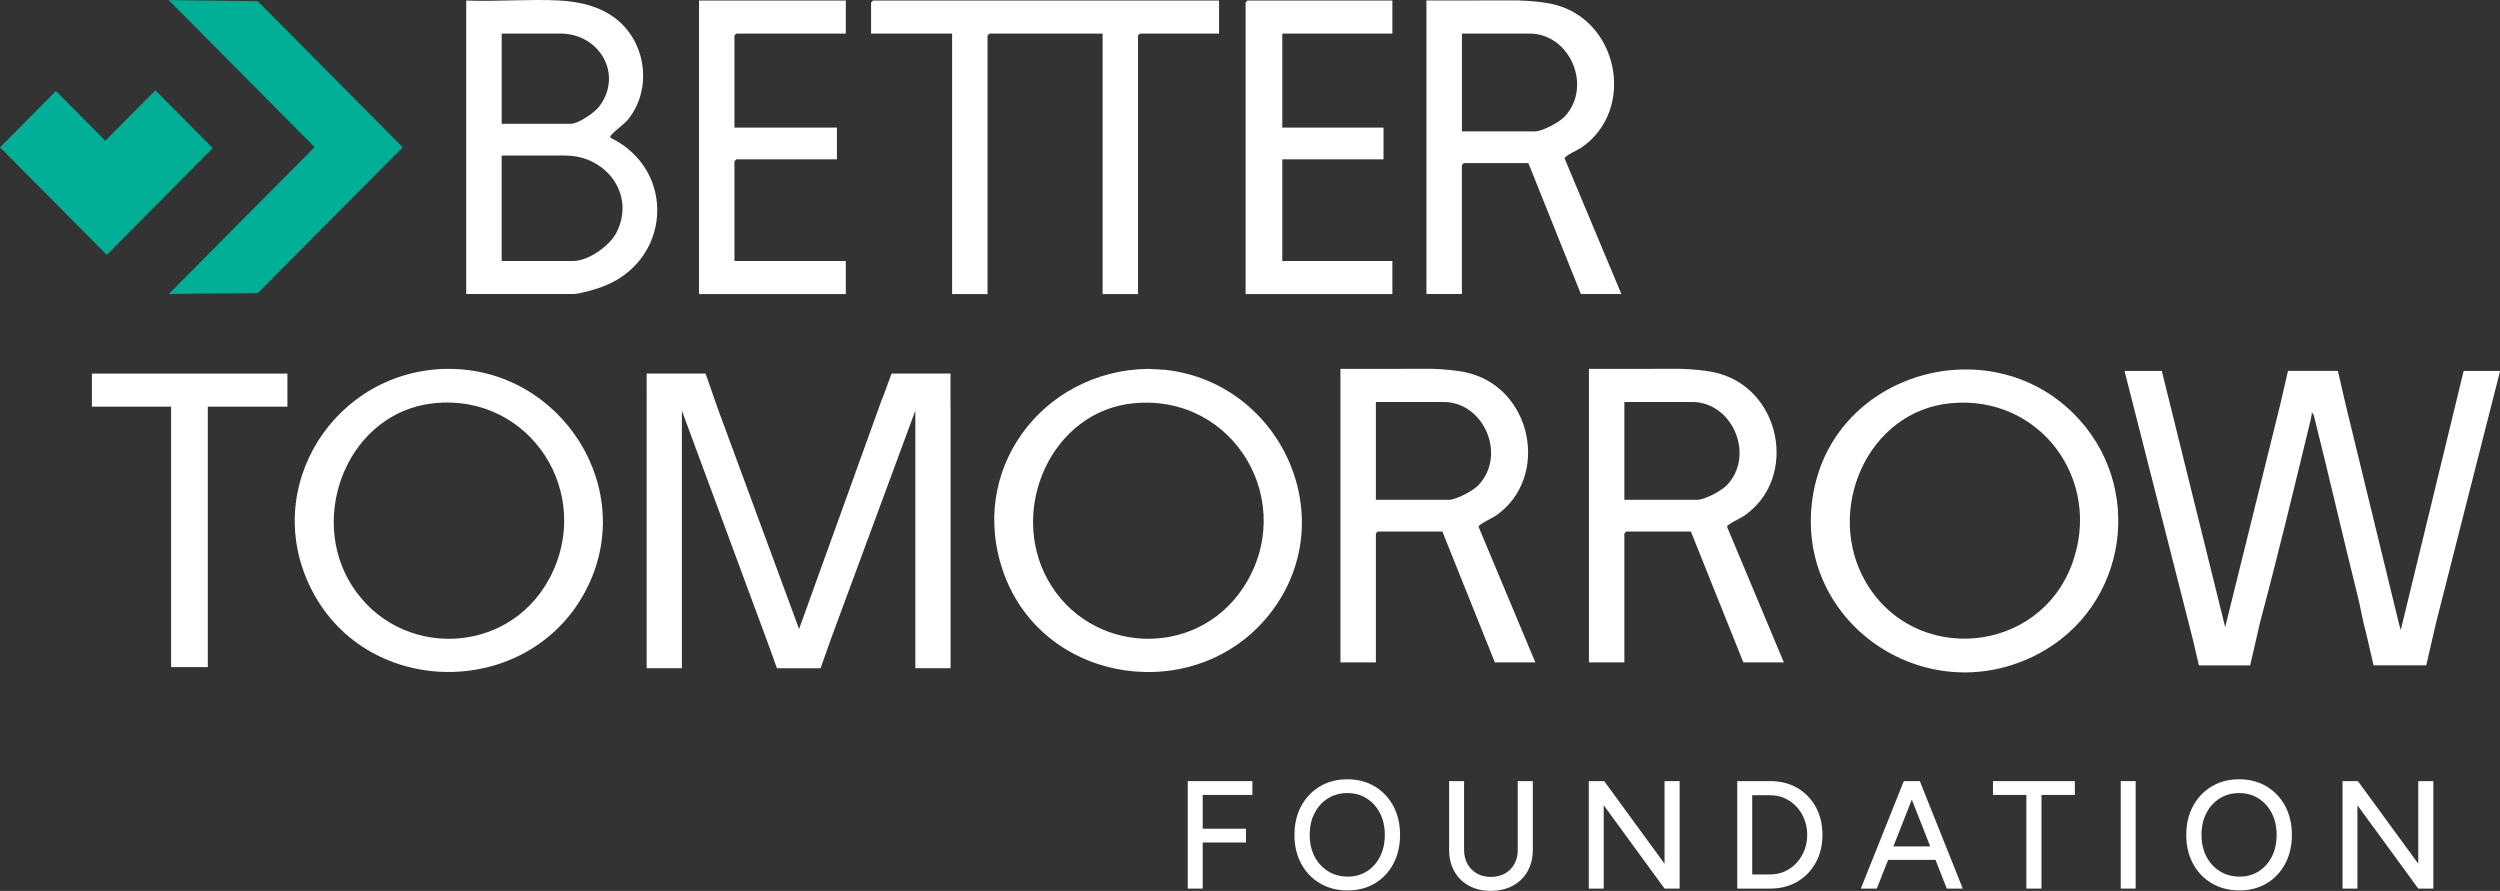
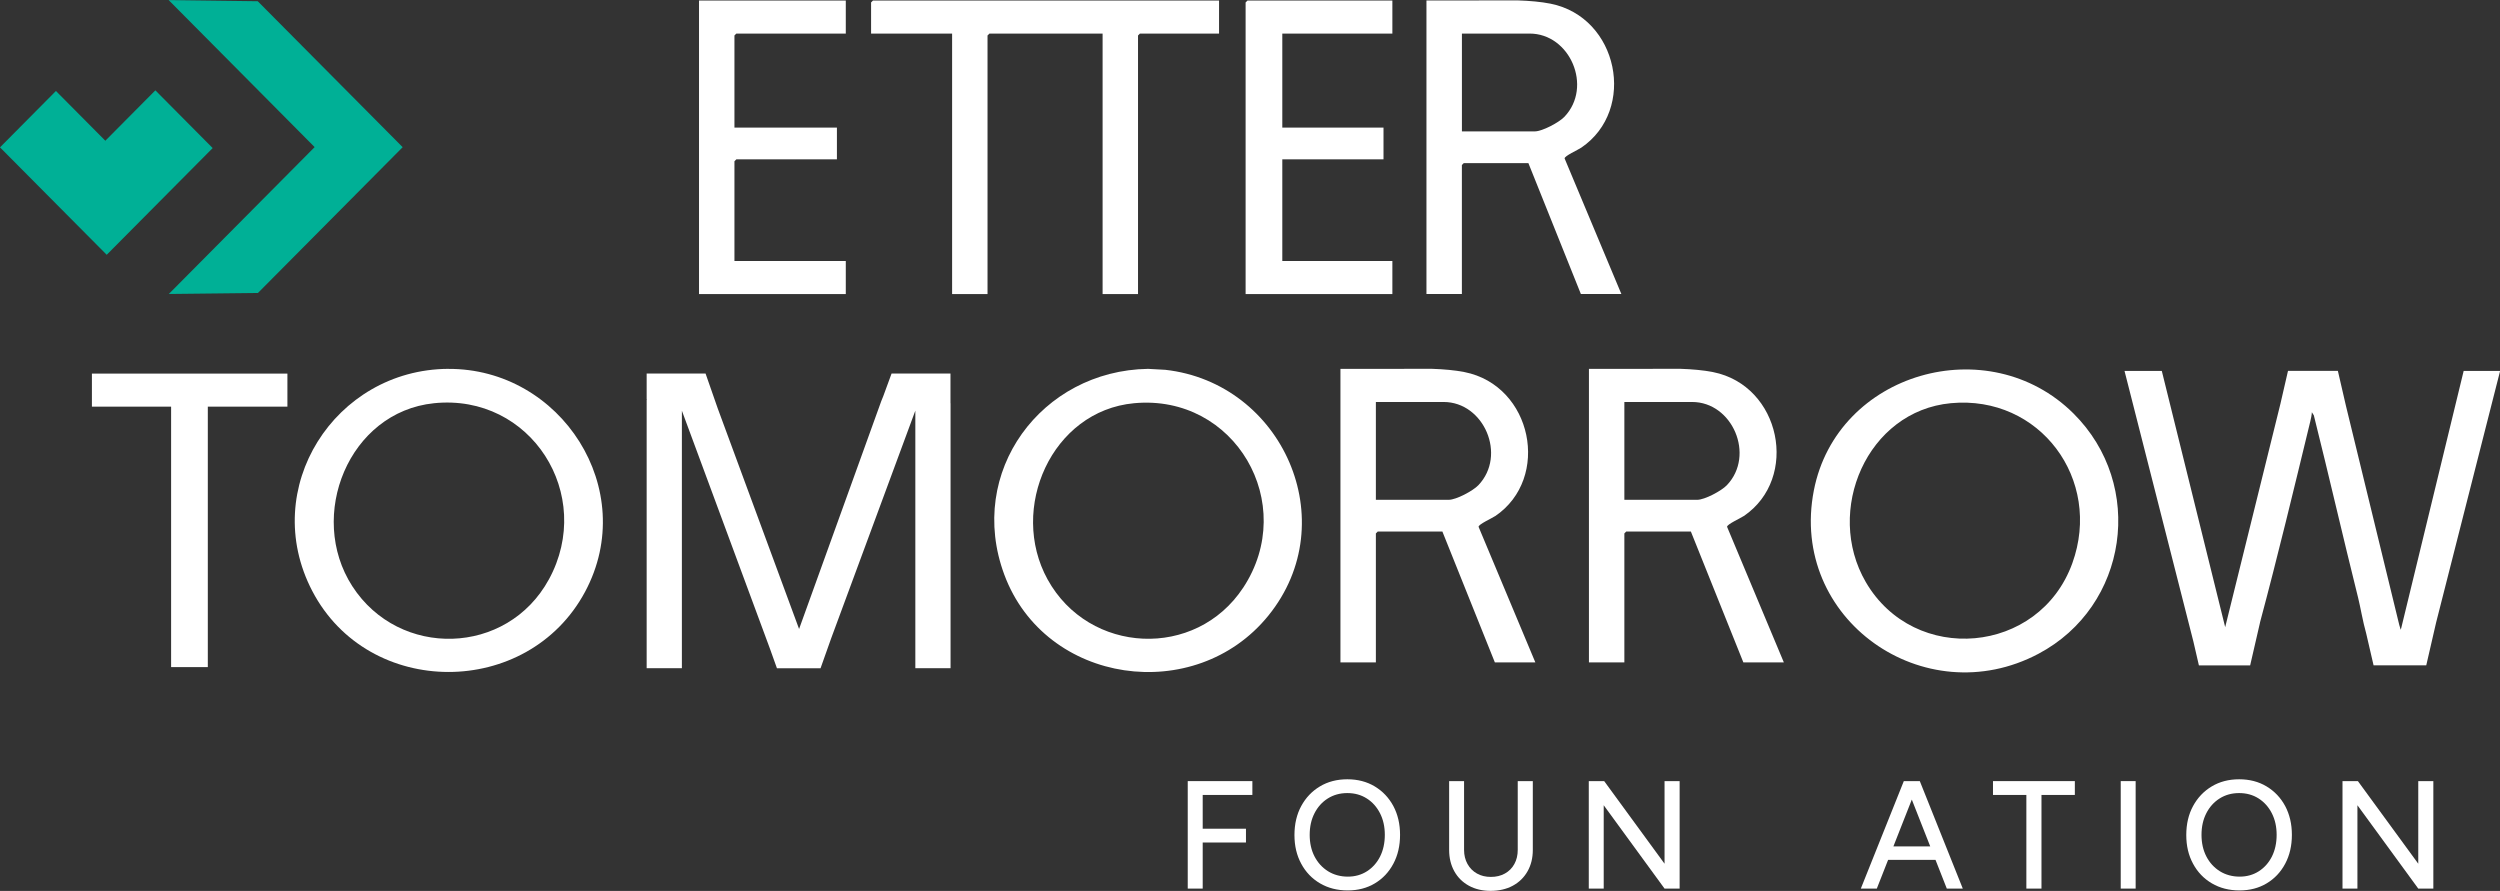
<svg xmlns="http://www.w3.org/2000/svg" width="275" height="98" viewBox="0 0 275 98" fill="none">
  <rect x="0" y="0" width="275" height="98" fill="#333333" stroke="none" />
  <g clip-path="url(#clip0_1_946)">
    <path d="M28.371 32.228L44.294 16.191L28.353 0.136L18.552 0.009L34.61 16.182L18.57 32.338L28.371 32.228Z" fill="#00B096" />
    <path d="M11.738 28.027L0 16.209L6.152 10.008L11.586 15.481L17.09 9.938L23.394 16.288L11.738 28.027Z" fill="#00B096" />
    <path d="M104.562 44.402V73.499H100.687V45.169L91.434 70.201L90.259 73.512H85.465L84.703 71.381L75.011 45.187H75.007V73.499H71.132V43.989C71.136 43.955 71.149 43.924 71.153 43.893L71.132 43.884V41.086H77.61L78.956 44.941L87.899 69.188L95.91 46.976L96.942 44.117C97.008 43.932 97.082 43.753 97.16 43.577L98.074 41.086H104.553V44.323C104.553 44.349 104.562 44.376 104.562 44.402Z" fill="white" />
    <path d="M49.275 40.574C36.835 40.661 28.462 53.703 34.344 65C40.536 76.889 58.061 76.858 64.361 65.092C70.378 53.857 61.718 40.49 49.275 40.578V40.574ZM60.373 63.742C55.779 72.157 43.915 72.469 38.755 64.483C33.761 56.743 38.359 45.314 47.746 44.354C58.392 43.266 65.471 54.405 60.373 63.746V63.742Z" fill="white" />
    <path d="M199.523 53.949C196.763 68.123 211.688 78.56 224.232 71.916C234.094 66.693 236.032 53.375 228.077 45.477C218.742 36.206 202.057 40.933 199.523 53.949ZM227.955 61.957C224.324 72.004 210.574 73.214 205.231 64.018C200.686 56.19 205.37 45.214 214.601 44.35C224.385 43.433 231.286 52.752 227.955 61.957Z" fill="white" />
    <path d="M128.182 40.679L126.275 40.574C114.572 40.762 106.269 51.892 110.475 63.215C114.981 75.337 131.487 77.63 139.52 67.719C147.919 57.357 141.053 42.113 128.182 40.679ZM136.747 64.649C131.535 72.556 119.788 71.991 115.238 63.742C110.94 55.949 115.686 45.2 124.747 44.354C135.85 43.315 142.847 55.396 136.747 64.654V64.649Z" fill="white" />
-     <path d="M67.152 15.152C67.109 14.959 67.183 14.924 67.287 14.801C67.779 14.239 68.619 13.735 69.159 13.047C71.611 9.902 71.158 5.214 68.267 2.504C66.451 0.798 63.947 0.184 61.522 0.053C58.353 -0.118 54.469 0.193 51.286 0.057V32.342H63.046C63.721 32.342 65.376 31.855 66.072 31.61C73.835 28.873 74.502 18.721 67.152 15.152ZM55.183 3.693H61.657C65.929 3.693 68.598 8.179 65.903 11.731C65.38 12.419 63.608 13.617 62.772 13.617H55.187V3.693H55.183ZM67.831 25.549C67.087 27.04 64.722 28.711 63.046 28.711H55.183V17.112H62.21C66.621 17.112 69.934 21.344 67.831 25.549Z" fill="white" />
    <path d="M172.106 17.432C172.08 17.156 173.573 16.494 173.939 16.244C180.074 12.073 178.032 1.89 170.556 0.404C169.493 0.193 168.261 0.088 166.959 0.044L156.91 0.053V32.338H160.807V18.151L161.016 17.941H168.122L173.895 32.338H178.349L172.106 17.428V17.432ZM168.819 14.454H160.811V3.693H168.261C172.707 3.693 175.223 9.551 172.088 12.845C171.496 13.468 169.65 14.454 168.819 14.454Z" fill="white" />
    <path d="M164.478 56.769C170.612 52.598 168.57 42.416 161.094 40.929C160.032 40.718 158.8 40.613 157.498 40.569L147.449 40.578V72.863H151.346V58.677L151.555 58.466H158.661L164.434 72.863H168.888L162.644 57.953C162.618 57.677 164.112 57.014 164.478 56.764V56.769ZM159.353 54.98H151.346V44.218H158.796C163.241 44.218 165.758 50.077 162.623 53.37C162.031 53.993 160.184 54.98 159.353 54.98Z" fill="white" />
    <path d="M191.812 56.769C197.947 52.598 195.905 42.416 188.429 40.929C187.367 40.718 186.134 40.613 184.833 40.569L174.783 40.578V72.863H178.68V58.677L178.889 58.466H185.995L191.769 72.863H196.223L189.979 57.953C189.953 57.677 191.446 57.014 191.812 56.764V56.769ZM186.687 54.98H178.68V44.218H186.13C190.576 44.218 193.092 50.077 189.957 53.37C189.365 53.993 187.519 54.98 186.687 54.98Z" fill="white" />
    <path d="M153.161 28.711H141.053V17.529H152.186V14.038H141.053V3.693H153.161V0.057H137.226L137.017 0.268V32.347H153.161V28.711Z" fill="white" />
    <path d="M76.892 32.347H93.037V28.711H80.789V17.739L80.998 17.529H92.061V14.038H80.789V3.903L80.998 3.693H93.037V0.057H76.892V32.347Z" fill="white" />
    <path d="M10.11 44.731H18.822V73.381H22.859V44.731H31.615V41.096H10.11V44.731Z" fill="white" />
    <path d="M121.286 32.347H125.182V3.903L125.391 3.693H134.095V0.057H96.028L95.819 0.268V3.693H104.732V32.347H108.628V3.903L108.837 3.693H121.286V32.347Z" fill="white" />
    <path d="M275 40.802H271.003L264.137 69.083L264.08 69.276L263.919 68.741L258.054 44.643L257.166 40.797H251.68L250.848 44.411L244.77 68.987L237.799 40.806H233.698L241.274 70.574L241.879 73.192H247.517L248.602 68.482H248.597C250.561 61.154 252.342 53.739 254.131 46.358C254.21 46.025 254.284 45.687 254.305 45.345L254.523 45.691C256.195 52.37 257.728 59.084 259.395 65.763C259.661 66.829 259.892 68.302 260.283 69.688L261.093 73.188H266.888L267.973 68.478L275.013 40.797L275 40.802Z" fill="white" />
    <path d="M132.079 85.922H130.651V97.745H132.297V92.676H137.056V91.159H132.297V87.444H137.761V85.922H132.297H132.079Z" fill="white" />
    <path d="M151.224 86.506C150.353 85.984 149.347 85.721 148.207 85.721C147.066 85.721 146.06 85.984 145.189 86.506C144.318 87.028 143.63 87.751 143.134 88.668C142.638 89.584 142.39 90.645 142.39 91.852C142.39 93.057 142.638 94.088 143.134 95.009C143.63 95.934 144.323 96.653 145.207 97.171C146.09 97.688 147.101 97.947 148.241 97.947C149.382 97.947 150.366 97.688 151.233 97.171C152.099 96.653 152.778 95.934 153.27 95.009C153.762 94.088 154.006 93.027 154.006 91.834C154.006 90.641 153.758 89.584 153.27 88.668C152.778 87.751 152.095 87.032 151.224 86.506ZM151.812 94.215C151.463 94.904 150.984 95.443 150.37 95.838C149.757 96.232 149.051 96.43 148.259 96.43C147.466 96.43 146.717 96.232 146.086 95.838C145.455 95.443 144.958 94.904 144.601 94.215C144.244 93.527 144.066 92.733 144.066 91.834C144.066 90.935 144.24 90.154 144.593 89.461C144.945 88.769 145.433 88.225 146.06 87.83C146.687 87.435 147.401 87.238 148.207 87.238C149.012 87.238 149.722 87.435 150.344 87.83C150.967 88.225 151.45 88.769 151.803 89.461C152.156 90.154 152.33 90.944 152.33 91.834C152.33 92.724 152.156 93.527 151.812 94.215Z" fill="white" />
    <path d="M166.951 93.487C166.951 94.07 166.829 94.592 166.581 95.04C166.337 95.491 165.988 95.838 165.54 96.088C165.091 96.338 164.578 96.46 163.999 96.46C163.419 96.46 162.906 96.338 162.466 96.088C162.026 95.842 161.678 95.491 161.425 95.04C161.173 94.588 161.047 94.07 161.047 93.487V85.922H159.405V93.487C159.405 94.377 159.597 95.162 159.975 95.842C160.354 96.522 160.89 97.052 161.578 97.43C162.266 97.807 163.062 97.995 163.968 97.995C164.874 97.995 165.71 97.807 166.406 97.43C167.103 97.052 167.647 96.522 168.03 95.842C168.418 95.162 168.609 94.377 168.609 93.487V85.922H166.951V93.487Z" fill="white" />
    <path d="M183.1 95.009L176.46 85.922H174.766V97.745H176.408V88.576L183.1 97.745H184.759V85.922H183.1V95.009Z" fill="white" />
-     <path d="M197.703 86.672C196.841 86.172 195.848 85.922 194.721 85.922H191.098V97.745H194.721C195.848 97.745 196.845 97.491 197.703 96.987C198.565 96.478 199.24 95.781 199.732 94.891C200.224 94 200.468 92.983 200.468 91.834C200.468 90.685 200.224 89.65 199.732 88.76C199.24 87.87 198.565 87.177 197.703 86.672ZM198.482 93.535C198.273 94.066 197.986 94.531 197.612 94.93C197.237 95.329 196.802 95.64 196.314 95.86C195.822 96.079 195.291 96.189 194.721 96.189H192.744V87.475H194.721C195.291 87.475 195.822 87.584 196.314 87.804C196.806 88.023 197.237 88.334 197.612 88.733C197.986 89.132 198.278 89.597 198.482 90.128C198.687 90.659 198.792 91.224 198.792 91.834C198.792 92.443 198.687 93.009 198.482 93.54V93.535Z" fill="white" />
    <path d="M211.096 85.922H209.42L204.691 97.745H206.45L207.691 94.588H212.907L214.148 97.745H215.907L211.179 85.922H211.096ZM208.275 93.101L210.299 87.953L212.324 93.101H208.279H208.275Z" fill="white" />
    <path d="M219.229 87.444H222.9V97.745H224.563V87.444H228.233V85.922H219.229V87.444Z" fill="white" />
    <path d="M234.921 85.922H233.28V97.745H234.921V85.922Z" fill="white" />
    <path d="M249.324 86.506C248.454 85.984 247.448 85.721 246.307 85.721C245.166 85.721 244.16 85.984 243.29 86.506C242.419 87.028 241.731 87.751 241.235 88.668C240.738 89.584 240.49 90.645 240.49 91.852C240.49 93.057 240.738 94.088 241.235 95.009C241.731 95.934 242.423 96.653 243.307 97.171C244.191 97.688 245.201 97.947 246.342 97.947C247.483 97.947 248.467 97.688 249.333 97.171C250.2 96.653 250.879 95.934 251.371 95.009C251.863 94.088 252.107 93.027 252.107 91.834C252.107 90.641 251.858 89.584 251.371 88.668C250.879 87.751 250.195 87.032 249.324 86.506ZM249.912 94.215C249.564 94.904 249.085 95.443 248.471 95.838C247.857 96.232 247.152 96.43 246.359 96.43C245.567 96.43 244.818 96.232 244.187 95.838C243.555 95.443 243.059 94.904 242.702 94.215C242.345 93.527 242.166 92.733 242.166 91.834C242.166 90.935 242.341 90.154 242.693 89.461C243.046 88.769 243.534 88.225 244.16 87.83C244.787 87.435 245.502 87.238 246.307 87.238C247.113 87.238 247.822 87.435 248.445 87.83C249.063 88.225 249.551 88.769 249.903 89.461C250.256 90.154 250.43 90.944 250.43 91.834C250.43 92.724 250.256 93.527 249.912 94.215Z" fill="white" />
    <path d="M266.009 85.922V95.009L259.369 85.922H257.675V97.745H259.317V88.576L266.009 97.745H267.668V85.922H266.009Z" fill="white" />
  </g>
  <defs>
    <clipPath id="clip0_1_946">
      <rect width="275" height="98" fill="white" />
    </clipPath>
  </defs>
</svg>